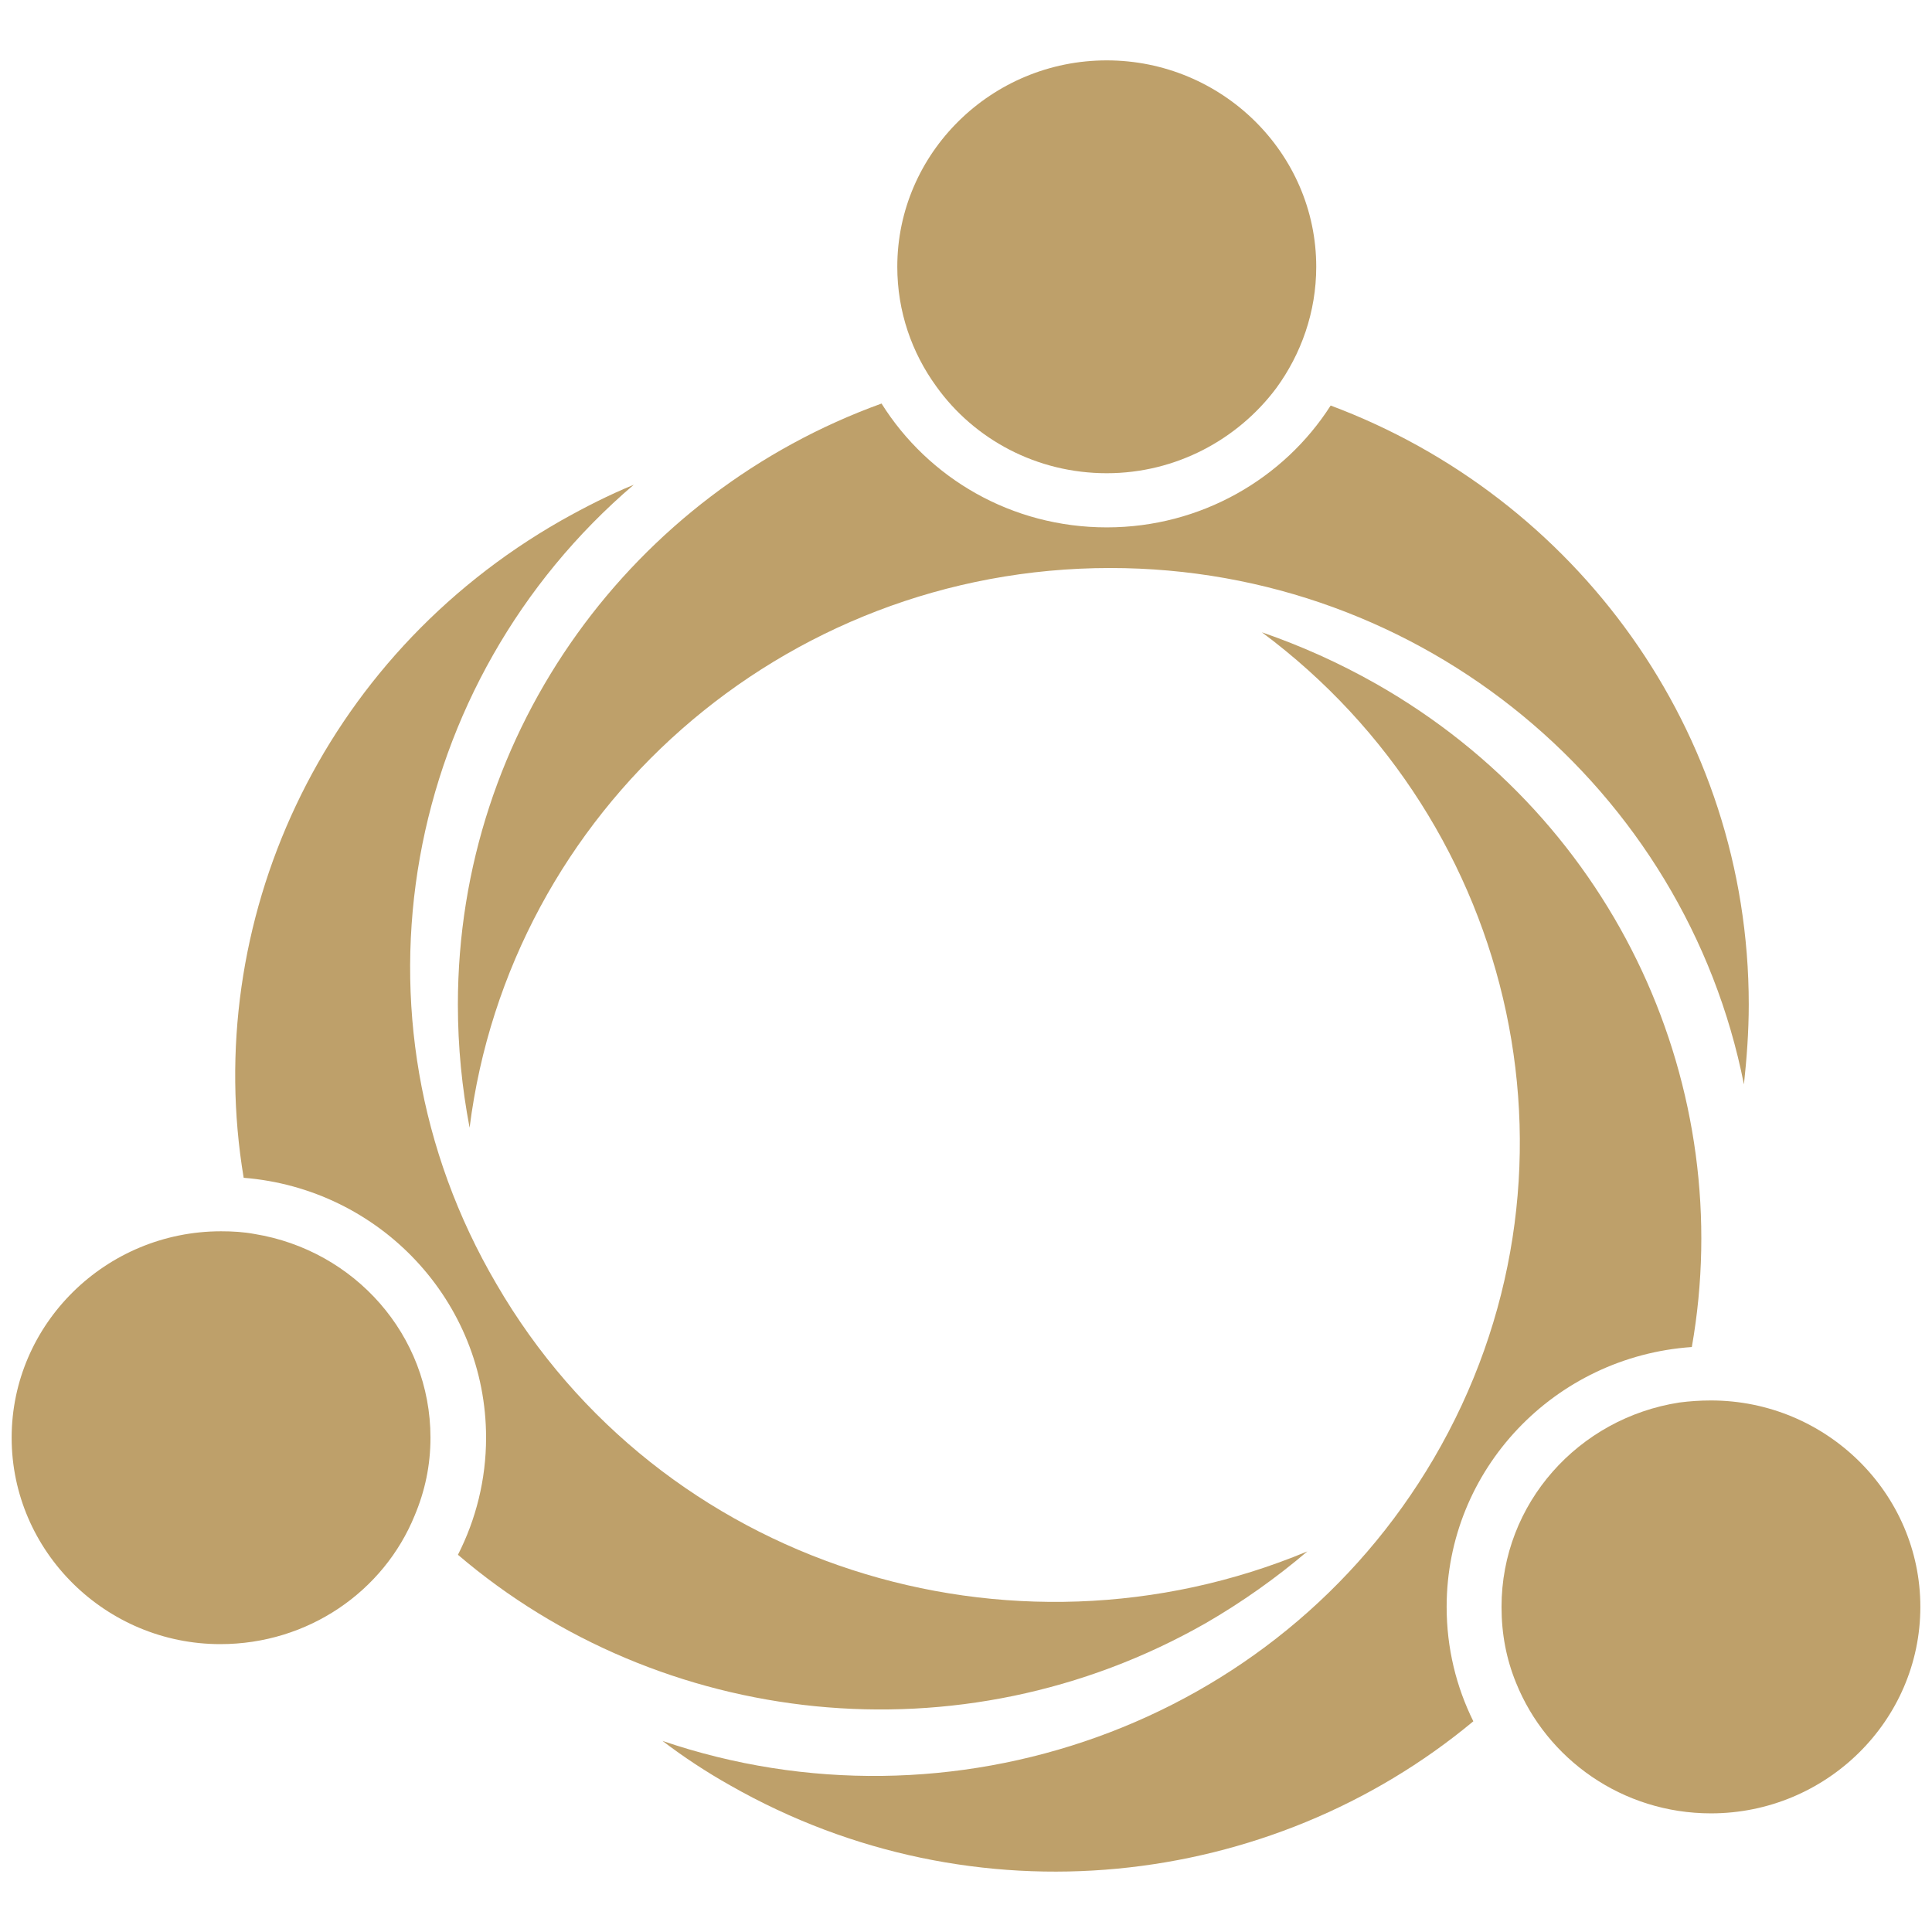
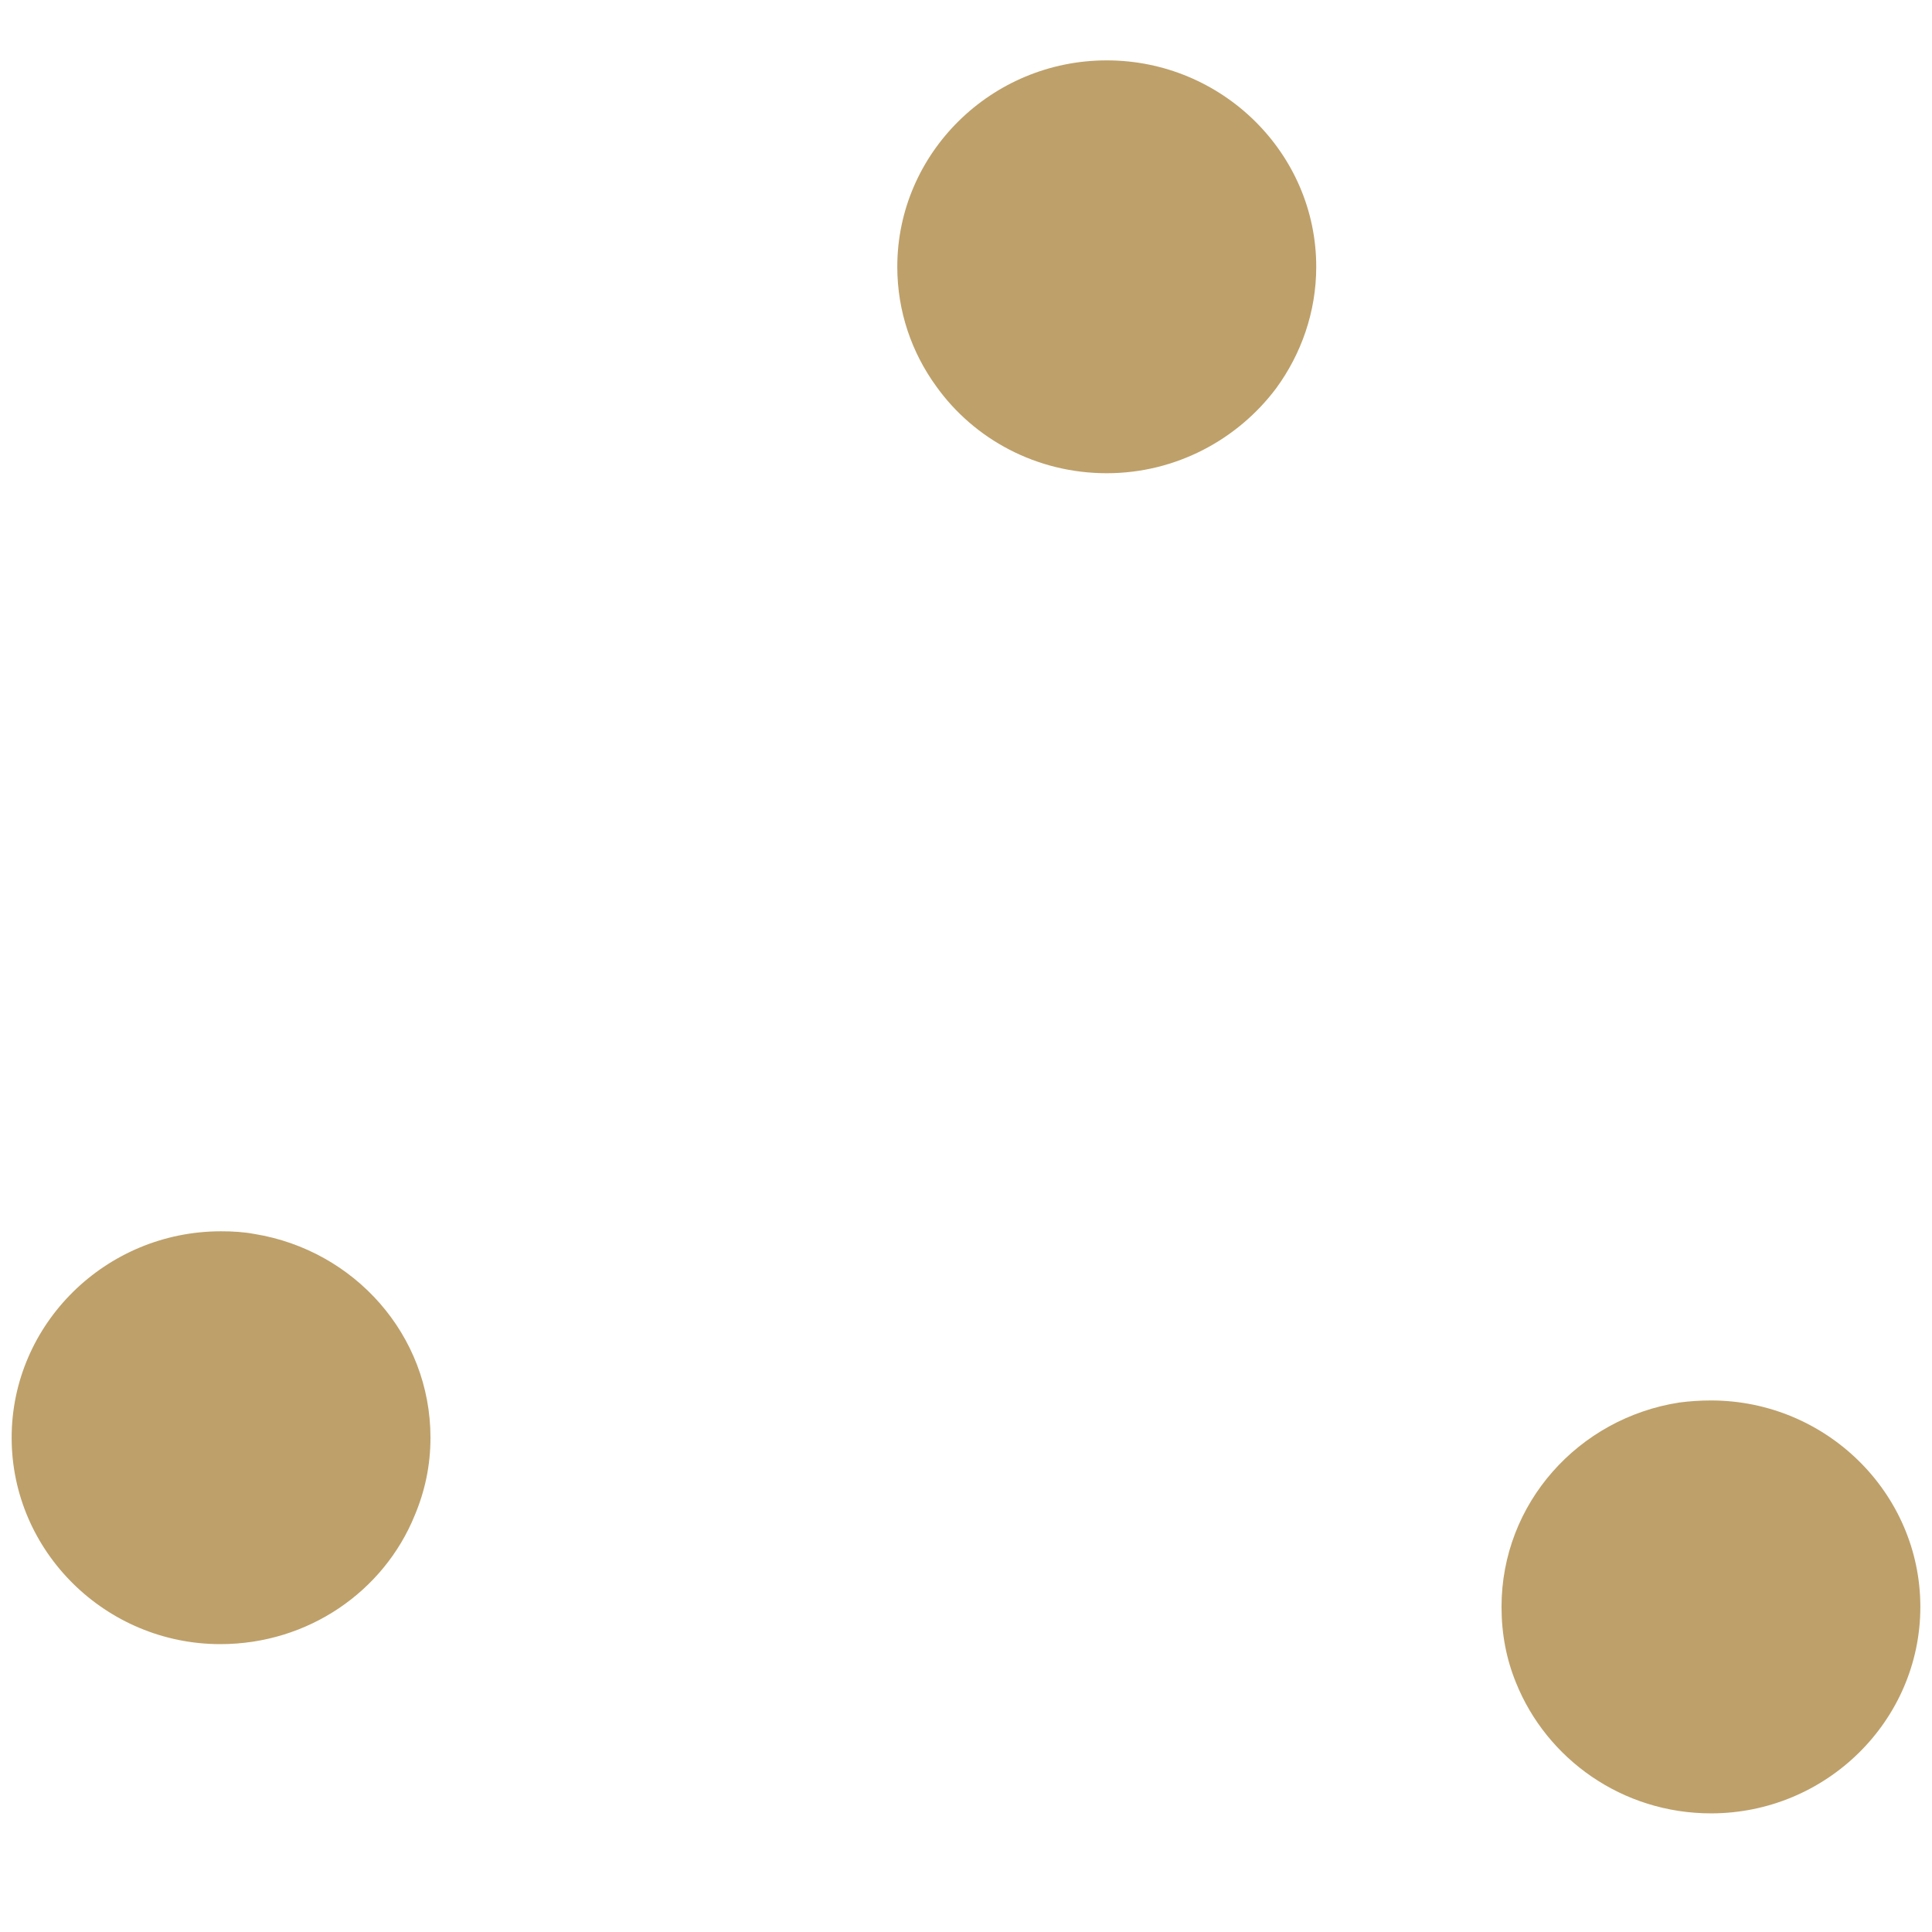
<svg xmlns="http://www.w3.org/2000/svg" width="32" height="32" viewBox="0 0 32 32" fill="none">
-   <path fill-rule="evenodd" clip-rule="evenodd" d="M28.965 16.638C28.965 17.087 28.931 17.535 28.885 17.961C27.92 13.085 23.586 9.408 18.388 9.408C12.942 9.408 8.438 13.443 7.778 18.678C7.652 18.017 7.584 17.344 7.584 16.638C7.584 12.064 10.508 8.163 14.601 6.684C15.375 7.917 16.751 8.735 18.333 8.735C19.89 8.735 21.266 7.928 22.04 6.717C26.089 8.23 28.965 12.098 28.965 16.638Z" fill="#BEA06A" />
-   <path fill-rule="evenodd" clip-rule="evenodd" d="M28.022 22.311C25.746 22.468 23.961 24.34 23.961 26.615C23.961 27.299 24.12 27.938 24.403 28.51C21.049 31.301 16.137 31.873 12.1 29.575C11.701 29.351 11.326 29.104 10.973 28.835C15.738 30.46 21.141 28.6 23.746 24.16C26.474 19.508 25.165 13.645 20.901 10.473C21.549 10.697 22.176 10.977 22.79 11.325C26.815 13.611 28.771 18.062 28.022 22.311Z" fill="#BEA06A" />
-   <path fill-rule="evenodd" clip-rule="evenodd" d="M21.654 25.696C21.141 26.133 20.572 26.537 19.97 26.885C15.9 29.205 10.93 28.611 7.585 25.752C7.882 25.169 8.051 24.508 8.051 23.813C8.051 21.549 6.288 19.687 4.036 19.508C3.333 15.293 5.299 10.899 9.292 8.623C9.689 8.399 10.088 8.197 10.497 8.029C6.687 11.28 5.618 16.829 8.223 21.268C10.93 25.932 16.729 27.748 21.654 25.696Z" fill="#BEA06A" />
  <path d="M21.801 4.419C21.801 5.17 21.55 5.865 21.141 6.426C20.505 7.278 19.479 7.838 18.331 7.838C17.172 7.838 16.137 7.278 15.51 6.403C15.102 5.843 14.862 5.159 14.862 4.419C14.862 2.536 16.422 1 18.331 1C20.241 1 21.801 2.536 21.801 4.419Z" fill="#BEA06A" />
  <path d="M31.807 26.615C31.807 28.499 30.249 30.035 28.339 30.035C26.873 30.035 25.62 29.138 25.11 27.871C24.95 27.479 24.87 27.064 24.87 26.615C24.87 24.9 26.145 23.488 27.816 23.23C27.985 23.208 28.157 23.196 28.339 23.196C30.249 23.196 31.807 24.732 31.807 26.615Z" fill="#BEA06A" />
  <path d="M7.13 23.813C7.13 24.273 7.038 24.698 6.868 25.102C6.356 26.358 5.105 27.232 3.649 27.232C1.751 27.232 0.193 25.696 0.193 23.813C0.193 21.93 1.751 20.394 3.661 20.394C3.855 20.394 4.036 20.405 4.218 20.439C5.867 20.708 7.13 22.109 7.13 23.813Z" fill="#BEA06A" />
</svg>